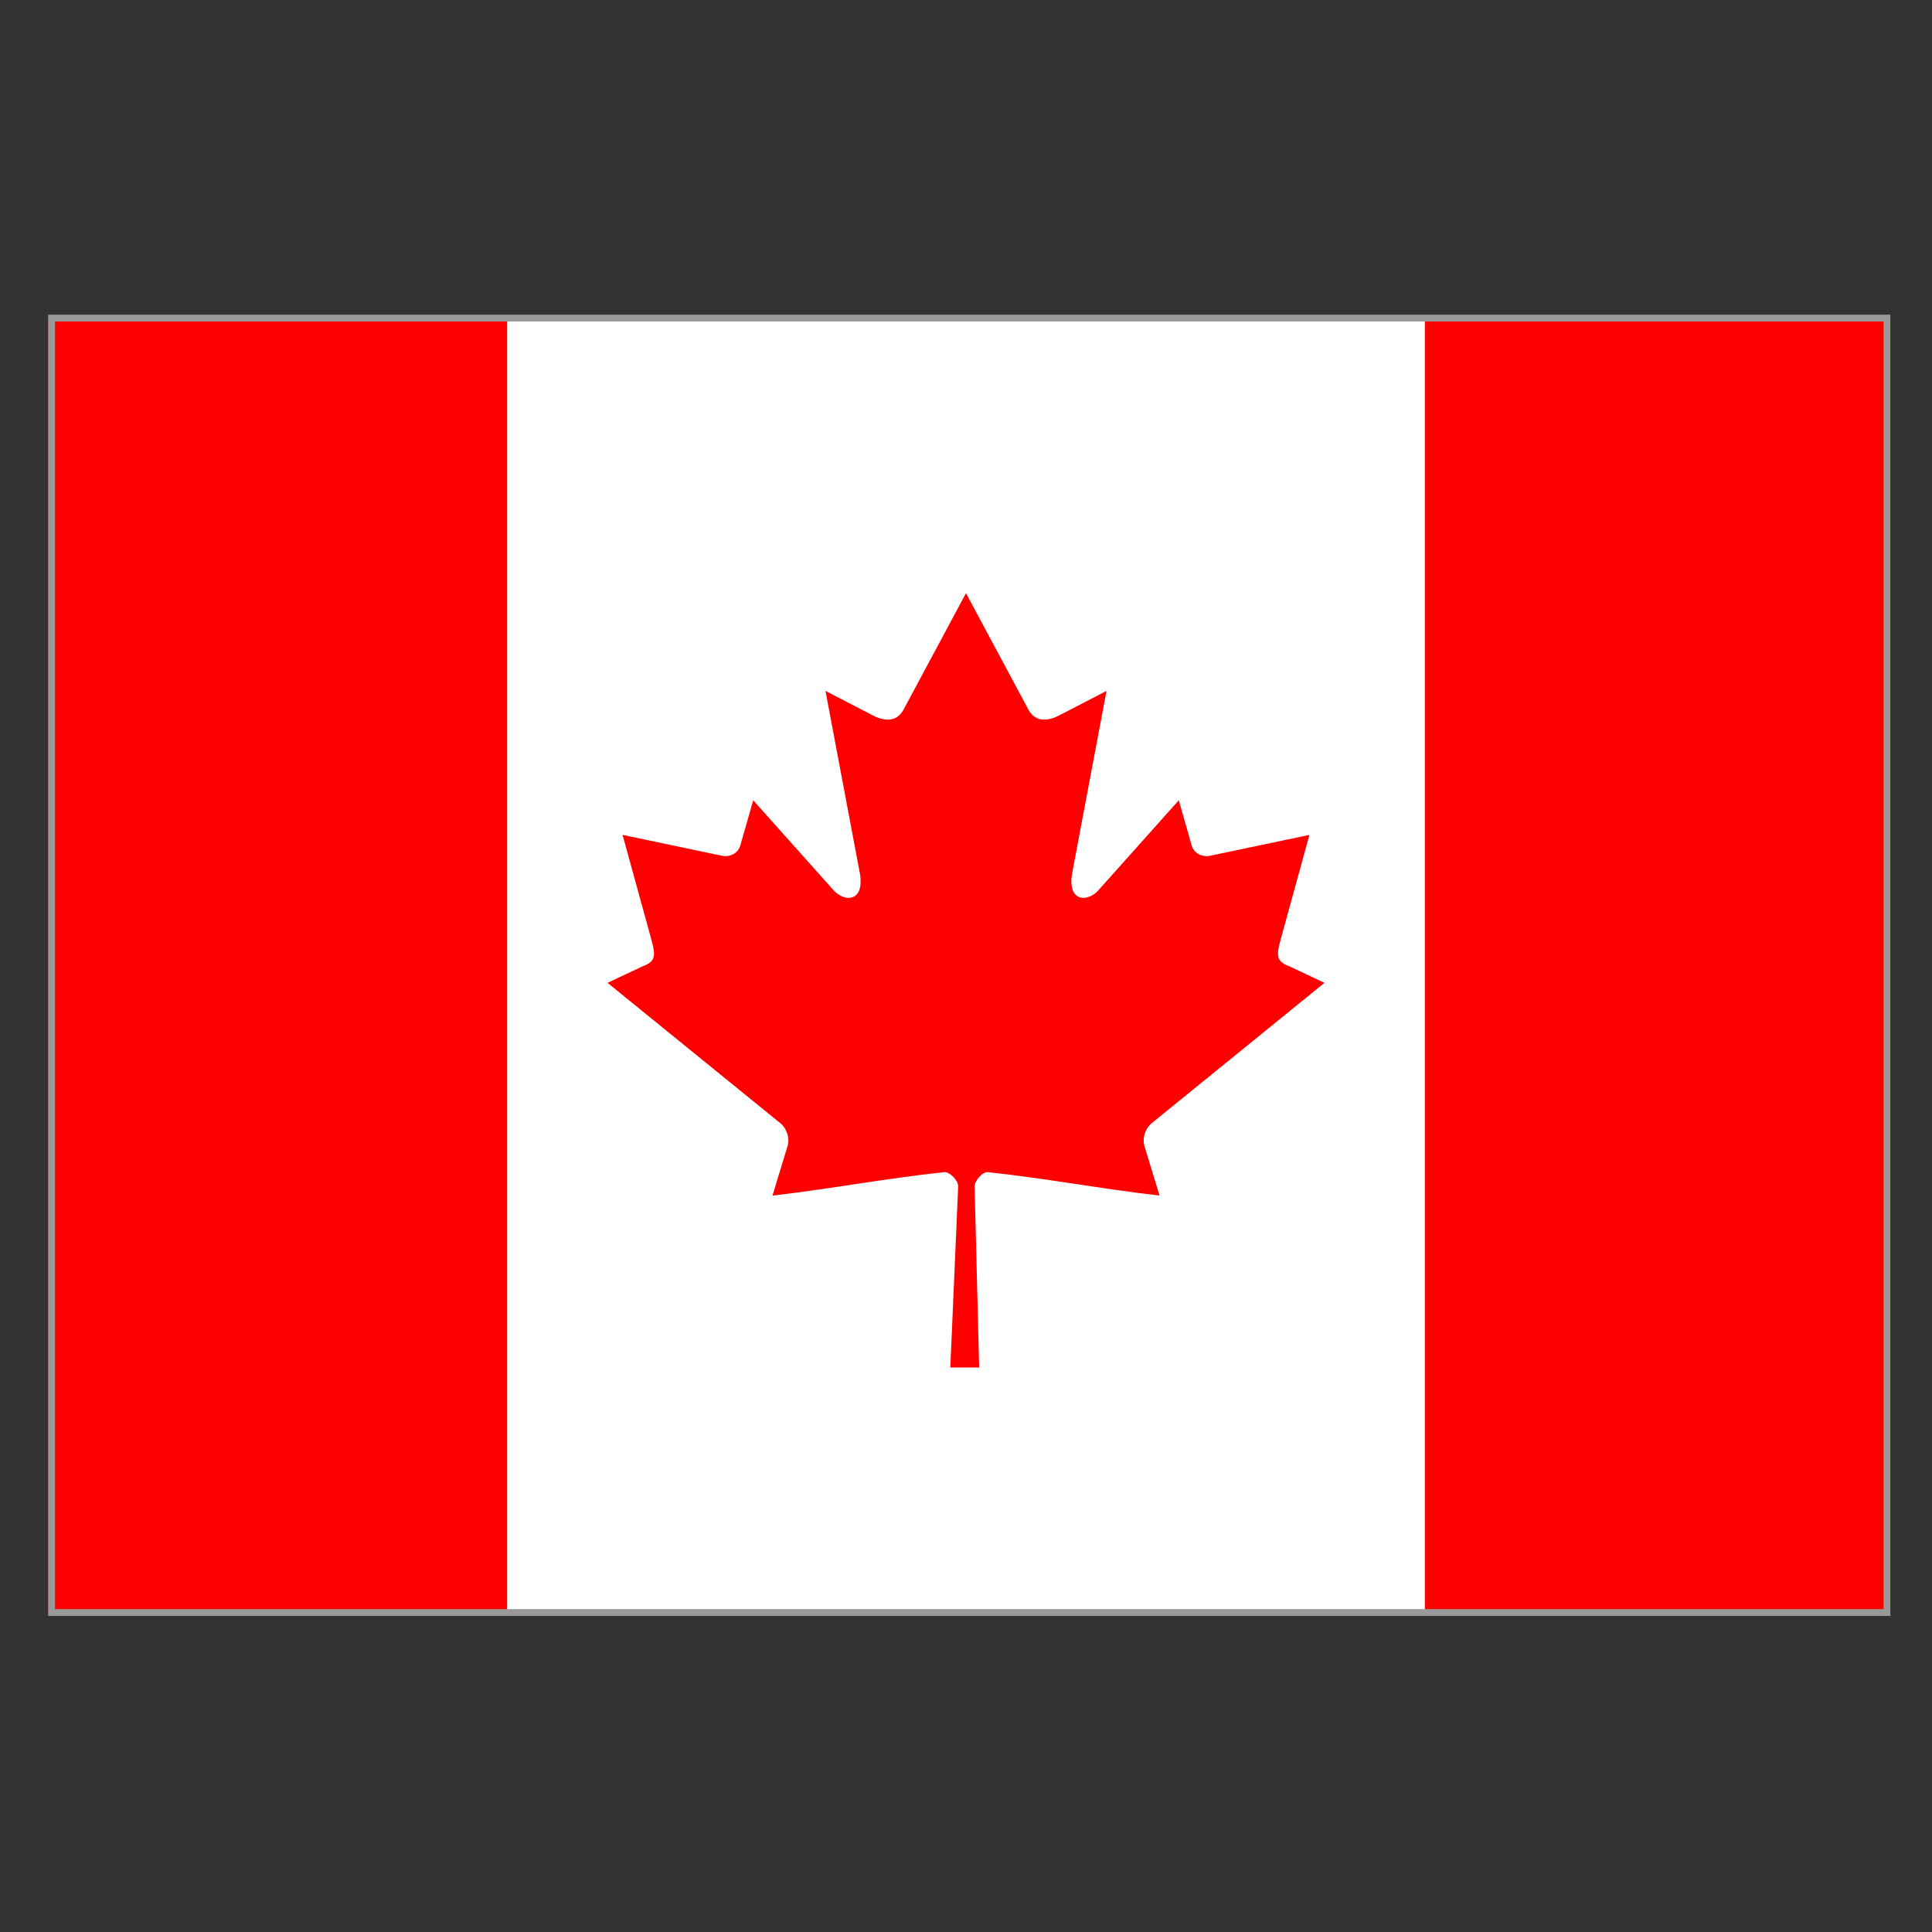
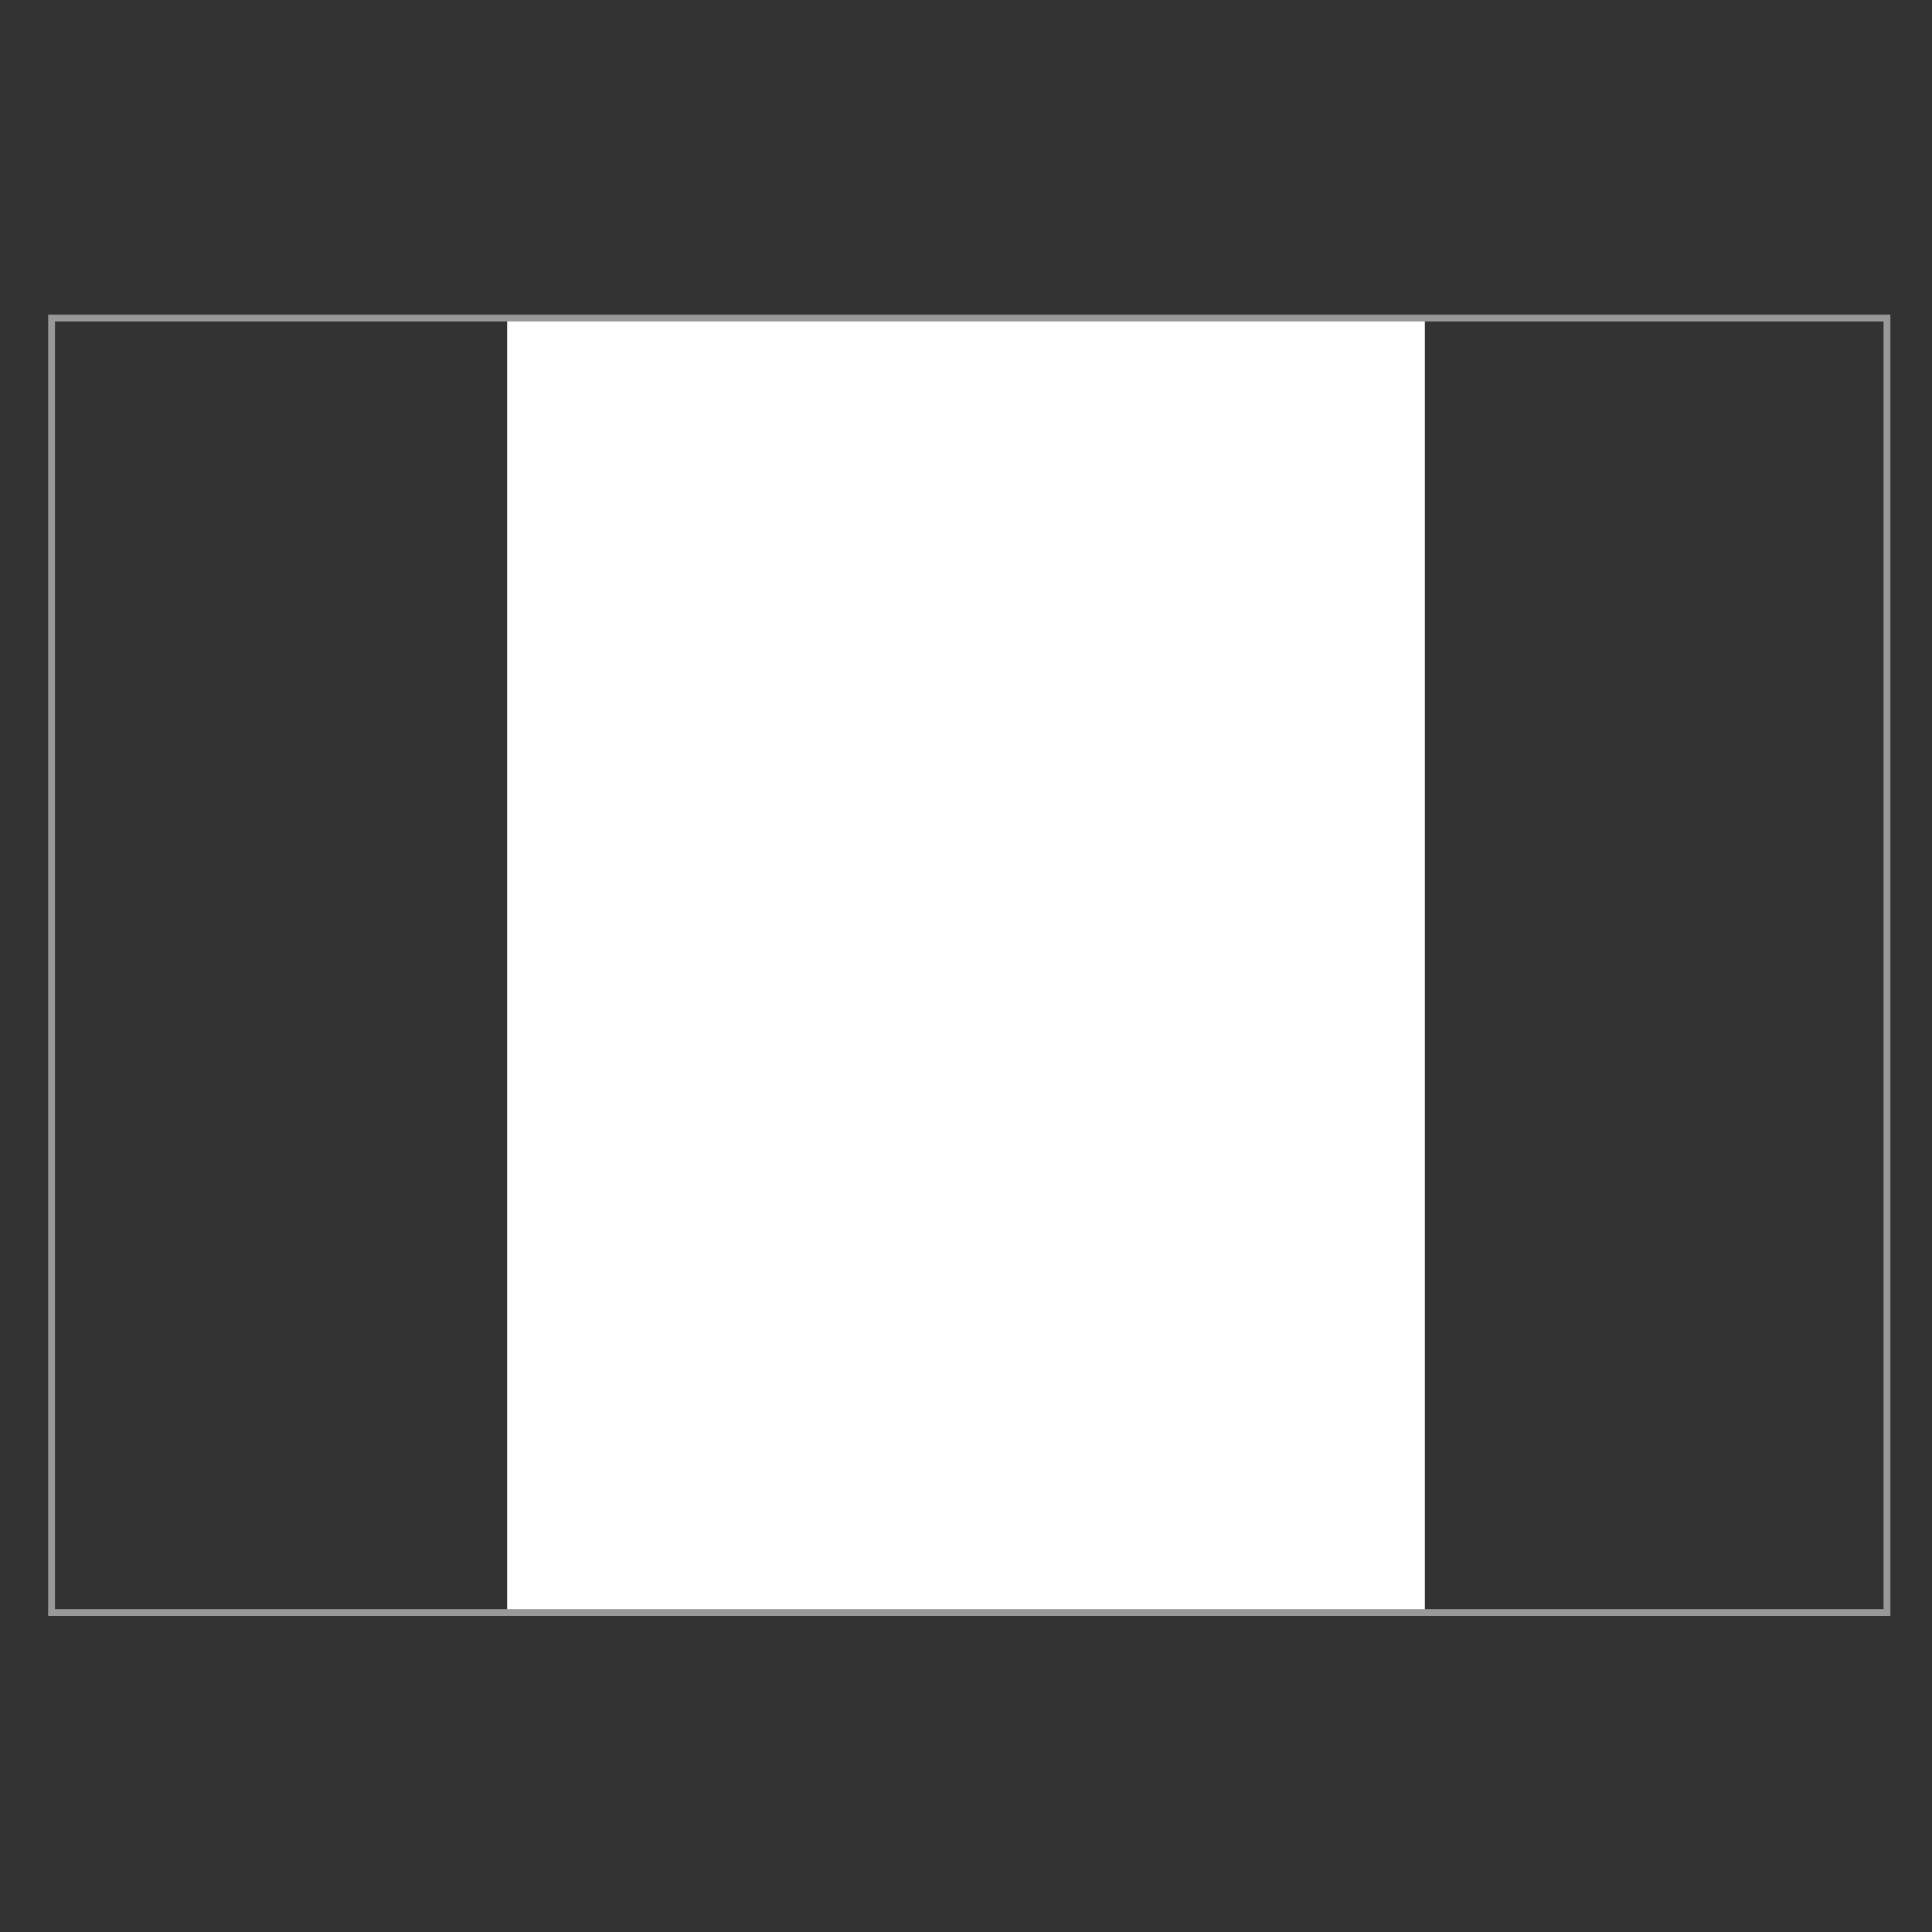
<svg xmlns="http://www.w3.org/2000/svg" viewBox="0 0 283.46 283.46">
  <rect x="0" y="0" width="283.46" height="283.46" fill="#333333" stroke="none" />
-   <path fill="#f00" d="M7.086 46.771h269.287v189.918h-269.287v-189.918z" />
  <path fill="#fff" d="M74.408 46.771h134.644v189.918h-134.644v-189.918z" />
-   <path fill="#f00" d="M141.727 87.031l-9.187 17.132c-1.043 1.862-2.908 1.689-4.776.649l-6.65-3.444 4.958 26.316c1.043 4.808-2.302 4.808-3.955 2.727l-11.607-12.991-1.885 6.599c-.218.867-1.173 1.777-2.605 1.559l-14.677-3.084 3.855 14.014c.828 3.121 1.471 4.411-.833 5.232l-5.23 2.46 25.265 20.52c1 .774 1.505 2.175 1.148 3.438l-2.211 7.257c8.699-1.003 16.492-2.512 25.197-3.441.768-.082 2.055 1.188 2.049 2.075l-1.154 26.586h4.231l-.666-26.527c-.005-.889 1.162-2.216 1.931-2.134 8.702.93 16.497 2.438 25.2 3.441l-2.211-7.257c-.357-1.264.15-2.662 1.147-3.438l25.265-20.52-5.232-2.46c-2.302-.825-1.658-2.115-.834-5.232l3.855-14.014-14.678 3.084c-1.434.218-2.389-.695-2.604-1.559l-1.886-6.599-11.607 12.991c-1.649 2.078-4.997 2.078-3.954-2.727l4.958-26.316-6.652 3.444c-1.869 1.041-3.734 1.213-4.779-.649" />
  <path stroke="#999" stroke-miterlimit="10" d="M7.566 46.669h269.287v189.919h-269.287v-189.919z" fill="none" />
</svg>